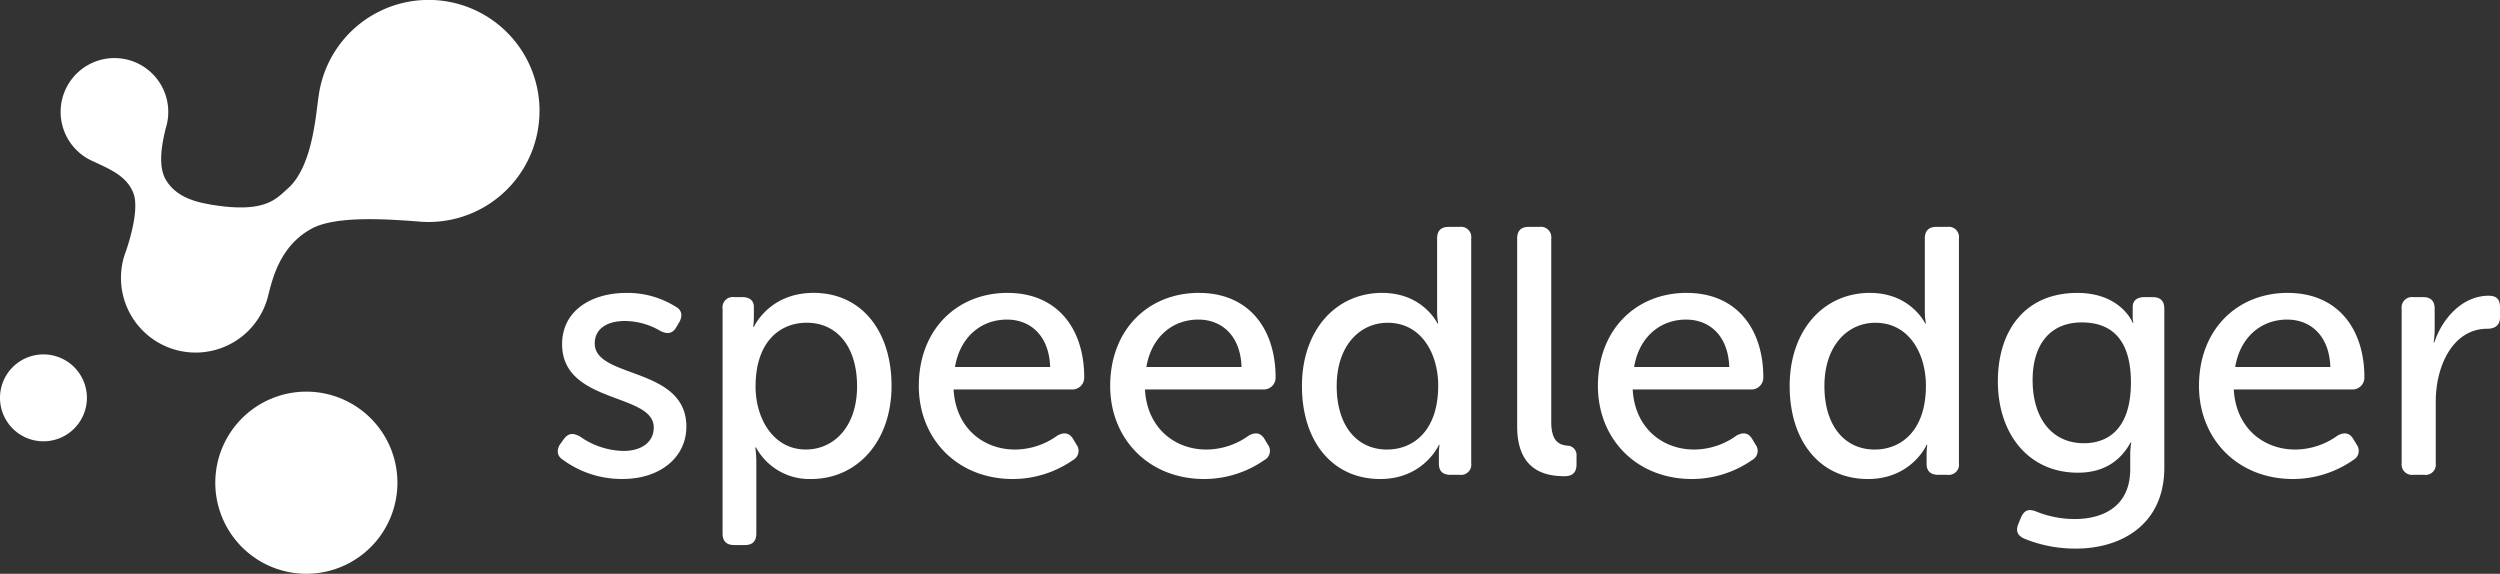
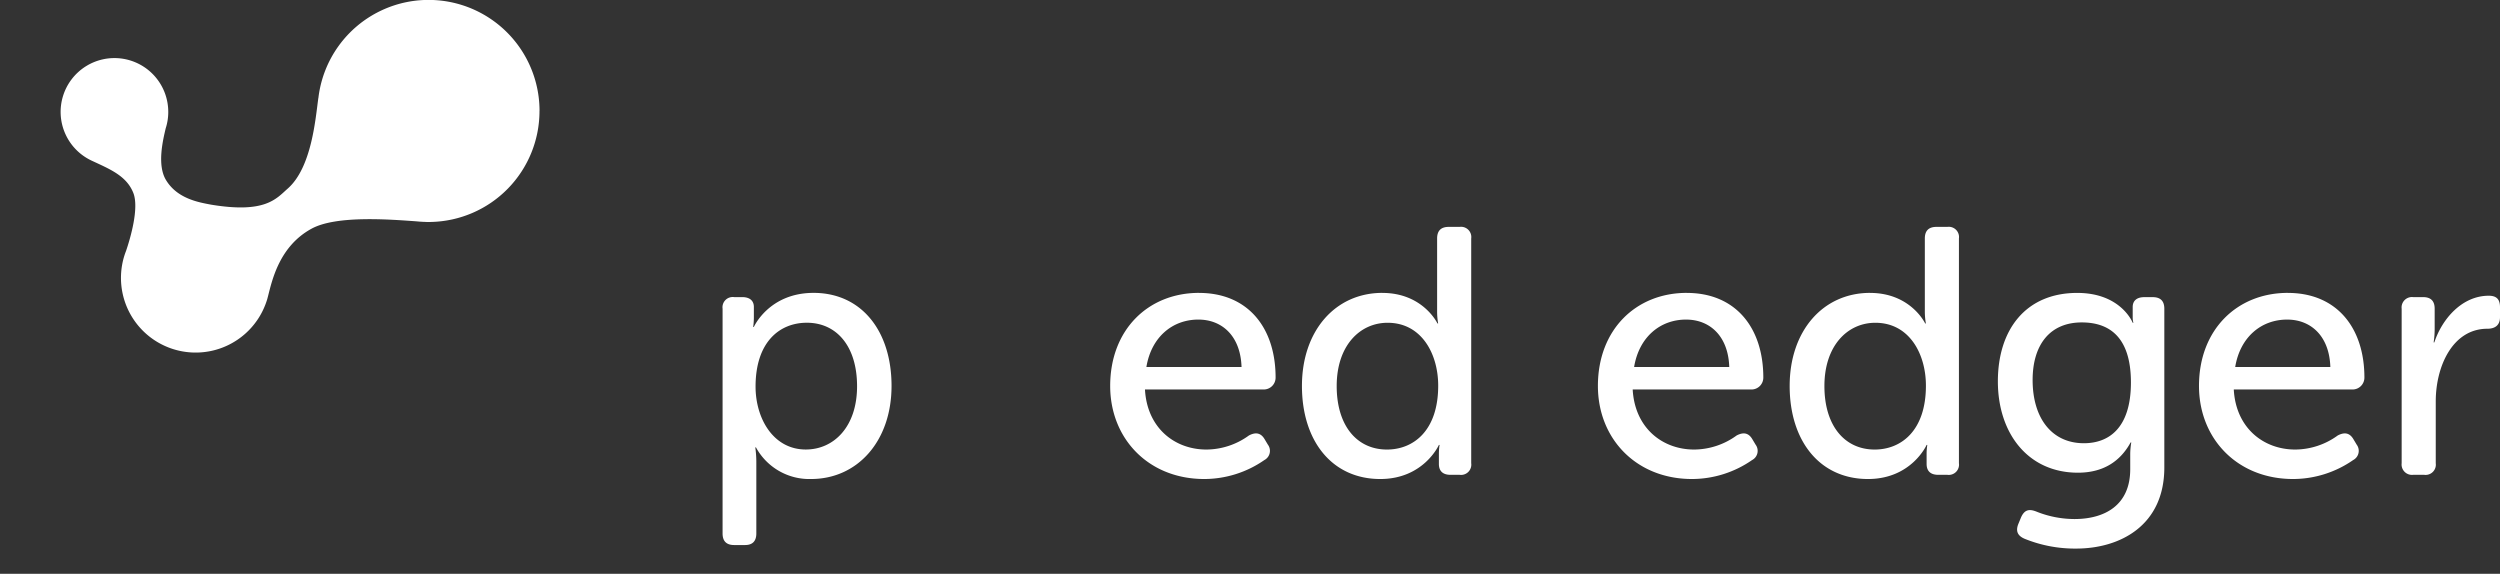
<svg xmlns="http://www.w3.org/2000/svg" id="SpeedLedger_Logo_Red_Wht_RGB" data-name="SpeedLedger Logo Red Wht RGB" width="648.99" height="148.95" viewBox="0 0 648.99 148.95">
  <rect x="0" y="0" width="648.99" height="148.95" fill="#333333" stroke="none" />
  <g id="Сгруппировать_42" data-name="Сгруппировать 42">
-     <path id="Контур_450" data-name="Контур 450" d="M79.53,101.67a23.64,23.64,0,1,0,23.64,23.64A23.641,23.641,0,0,0,79.53,101.67Z" fill="#fff" />
-     <path id="Контур_451" data-name="Контур 451" d="M11.28,92a11.28,11.28,0,1,0,11.28,11.28A11.28,11.28,0,0,0,11.28,92Z" fill="#fff" />
    <path id="Контур_452" data-name="Контур 452" d="M140.06,28.8a28.8,28.8,0,0,0-57.4-3.41.142.142,0,0,1-.02.06c-.74,5.27-1.69,18.01-7.95,23.51-2.98,2.62-5.77,6.51-19.89,4.17-3.18-.6-8.84-1.53-11.76-6.48-2.3-3.92-.72-10.36-.03-13.32a13.808,13.808,0,0,0,.67-4.29A13.97,13.97,0,1,0,23.64,41.63h0a.3.3,0,0,1,.08.04c4.81,2.24,9.08,3.94,10.87,8.36,1.6,3.94-.79,11.94-1.86,15.09-.17.43-.32.86-.46,1.3a.044.044,0,0,1-.01.03h0A19.383,19.383,0,0,0,69.13,78.41h0a12.614,12.614,0,0,0,.38-1.26c.02-.09.05-.18.07-.27,1.07-4.15,2.95-13.01,11.37-17.55,6.44-3.47,20.31-2.36,27.18-1.87q1.155.12,2.34.15a11.821,11.821,0,0,0,1.29.02.433.433,0,0,0,.05-.01,28.8,28.8,0,0,0,28.24-28.79Z" fill="#fff" />
  </g>
  <g id="Сгруппировать_43" data-name="Сгруппировать 43">
-     <path id="Контур_453" data-name="Контур 453" d="M145.47,115.24l.91-1.28c1.19-1.55,2.37-1.64,4.19-.64a20.171,20.171,0,0,0,11.3,3.74c4.56,0,7.84-2.19,7.84-6.11,0-9.02-23.79-6.02-23.79-21.6,0-8.75,7.66-13.31,16.68-13.31a23.488,23.488,0,0,1,12.76,3.55c1.64.82,1.91,2.37,1,4.01l-.82,1.37c-.91,1.64-2.28,1.82-4.01,1a18.327,18.327,0,0,0-9.39-2.64c-4.38,0-7.75,1.92-7.75,5.83,0,9.21,23.79,5.93,23.79,21.6,0,7.84-6.65,13.58-16.59,13.58a25.8,25.8,0,0,1-15.5-5.01c-1.55-1-1.64-2.55-.64-4.1Z" fill="#fff" />
    <path id="Контур_454" data-name="Контур 454" d="M187.58,80.14a2.662,2.662,0,0,1,3.01-3.01h2.1c2.01,0,3.01,1,3.01,2.55v2.73a16.811,16.811,0,0,1-.18,2.46h.18s3.92-8.84,15.5-8.84c12.4,0,20.24,9.84,20.24,24.16s-8.84,24.16-20.88,24.16a15.776,15.776,0,0,1-14.31-8.2h-.18a27.277,27.277,0,0,1,.27,4.01v18.32c0,2.01-1,3.01-2.92,3.01h-2.83q-3.015,0-3.01-3.01V80.14Zm21.6,36.55c7.29,0,13.31-5.92,13.31-16.41s-5.38-16.5-13.04-16.5c-6.93,0-13.31,4.83-13.31,16.59,0,8.2,4.56,16.32,13.04,16.32Z" fill="#fff" />
-     <path id="Контур_455" data-name="Контур 455" d="M261.59,76.04c12.76,0,19.87,9.12,19.87,21.97a3.076,3.076,0,0,1-3.1,3.1H247.55c.55,10.03,7.75,15.59,15.95,15.59a18.919,18.919,0,0,0,11.03-3.65c1.73-.91,3.1-.73,4.1,1l.82,1.37a2.694,2.694,0,0,1-.91,4.01,27.4,27.4,0,0,1-15.59,4.92c-14.49,0-24.43-10.48-24.43-24.16,0-14.68,9.94-24.16,23.06-24.16Zm11.03,19.23c-.27-8.11-5.1-12.31-11.21-12.31-6.75,0-12.21,4.56-13.49,12.31Z" fill="#fff" />
    <path id="Контур_456" data-name="Контур 456" d="M311.27,76.04c12.76,0,19.87,9.12,19.87,21.97a3.076,3.076,0,0,1-3.1,3.1H297.23c.55,10.03,7.75,15.59,15.95,15.59a18.919,18.919,0,0,0,11.03-3.65c1.73-.91,3.1-.73,4.1,1l.82,1.37a2.694,2.694,0,0,1-.91,4.01,27.4,27.4,0,0,1-15.59,4.92c-14.49,0-24.43-10.48-24.43-24.16,0-14.68,9.94-24.16,23.06-24.16ZM322.3,95.27c-.27-8.11-5.11-12.31-11.21-12.31-6.75,0-12.21,4.56-13.49,12.31h24.7Z" fill="#fff" />
    <path id="Контур_457" data-name="Контур 457" d="M358.85,76.04c10.57,0,14.31,7.93,14.31,7.93h.18a17.832,17.832,0,0,1-.27-3.1V61.91q0-3.015,3.01-3.01h2.83a2.662,2.662,0,0,1,3.01,3.01v58.34a2.662,2.662,0,0,1-3.01,3.01h-2.37c-2.01,0-3.01-1-3.01-2.83v-2.64a14.3,14.3,0,0,1,.18-2.28h-.18s-3.92,8.84-15.22,8.84c-12.49,0-20.33-9.84-20.33-24.16s8.66-24.16,20.87-24.16Zm1.19,40.66c6.84,0,13.31-4.83,13.31-16.59,0-8.2-4.28-16.32-13.13-16.32-7.2,0-13.22,5.93-13.22,16.41S352.38,116.7,360.04,116.7Z" fill="#fff" />
-     <path id="Контур_458" data-name="Контур 458" d="M393.85,61.91q0-3.015,3.01-3.01h2.83a2.7,2.7,0,0,1,3.01,3.01v47.67c0,5.2,2.28,5.93,4.19,6.11a2.423,2.423,0,0,1,2.37,2.64v2.19c0,1.91-.82,3.1-3.1,3.1-4.92,0-12.31-1.37-12.31-12.94Z" fill="#fff" />
    <path id="Контур_459" data-name="Контур 459" d="M437.88,76.04c12.76,0,19.87,9.12,19.87,21.97a3.076,3.076,0,0,1-3.1,3.1H423.84c.55,10.03,7.75,15.59,15.95,15.59a18.919,18.919,0,0,0,11.03-3.65c1.73-.91,3.1-.73,4.1,1l.82,1.37a2.694,2.694,0,0,1-.91,4.01,27.4,27.4,0,0,1-15.59,4.92c-14.49,0-24.43-10.48-24.43-24.16,0-14.68,9.94-24.16,23.06-24.16Zm11.03,19.23c-.27-8.11-5.11-12.31-11.21-12.31-6.75,0-12.21,4.56-13.49,12.31h24.7Z" fill="#fff" />
    <path id="Контур_460" data-name="Контур 460" d="M485.46,76.04c10.57,0,14.31,7.93,14.31,7.93h.18a17.832,17.832,0,0,1-.27-3.1V61.91q0-3.015,3.01-3.01h2.83a2.662,2.662,0,0,1,3.01,3.01v58.34a2.662,2.662,0,0,1-3.01,3.01h-2.37c-2.01,0-3.01-1-3.01-2.83v-2.64a14.3,14.3,0,0,1,.18-2.28h-.18s-3.92,8.84-15.22,8.84c-12.49,0-20.33-9.84-20.33-24.16s8.66-24.16,20.87-24.16Zm1.19,40.66c6.84,0,13.31-4.83,13.31-16.59,0-8.2-4.28-16.32-13.13-16.32-7.2,0-13.22,5.93-13.22,16.41S478.99,116.7,486.65,116.7Z" fill="#fff" />
    <path id="Контур_461" data-name="Контур 461" d="M528.48,132.74a26.643,26.643,0,0,0,10.03,2c7.84,0,14.49-3.55,14.49-12.94v-4.01a18.407,18.407,0,0,1,.27-2.92h-.18c-2.64,4.83-7.02,7.84-13.67,7.84-12.94,0-20.78-10.21-20.78-23.7s7.29-22.97,20.6-22.97c11.39,0,14.4,7.75,14.4,7.75h.18a5.137,5.137,0,0,1-.18-1.46V79.69c0-1.55,1-2.55,3.01-2.55h2.19q3.015,0,3.01,3.01v41.2c0,15.22-11.67,21.06-22.88,21.06a34.781,34.781,0,0,1-13.4-2.55c-1.91-.82-2.37-2.1-1.55-4.01l.64-1.55c.82-1.82,1.91-2.28,3.83-1.55Zm24.7-33.45c0-12.12-5.92-15.59-12.76-15.59-8.29,0-12.76,5.83-12.76,14.95,0,9.94,5.01,16.41,13.31,16.41C547.35,115.06,553.18,111.23,553.18,99.29Z" fill="#fff" />
    <path id="Контур_462" data-name="Контур 462" d="M593.92,76.04c12.76,0,19.87,9.12,19.87,21.97a3.076,3.076,0,0,1-3.1,3.1H579.88c.55,10.03,7.75,15.59,15.95,15.59a18.92,18.92,0,0,0,11.03-3.65c1.73-.91,3.1-.73,4.1,1l.82,1.37a2.694,2.694,0,0,1-.91,4.01,27.4,27.4,0,0,1-15.59,4.92c-14.49,0-24.43-10.48-24.43-24.16,0-14.68,9.94-24.16,23.06-24.16Zm11.03,19.23c-.27-8.11-5.11-12.31-11.21-12.31-6.75,0-12.21,4.56-13.49,12.31Z" fill="#fff" />
    <path id="Контур_463" data-name="Контур 463" d="M623.46,80.14a2.7,2.7,0,0,1,3.01-3.01h2.55q3.015,0,3.01,3.01v5.29a22.481,22.481,0,0,1-.27,3.46h.18c2.01-6.11,7.2-12.12,14.13-12.12,2.1,0,2.92,1,2.92,3.01v2.55c0,2-1.18,3.01-3.28,3.01-9.02,0-13.4,9.75-13.4,18.87v16.04a2.662,2.662,0,0,1-3.01,3.01h-2.83a2.7,2.7,0,0,1-3.01-3.01V80.14Z" fill="#fff" />
  </g>
</svg>